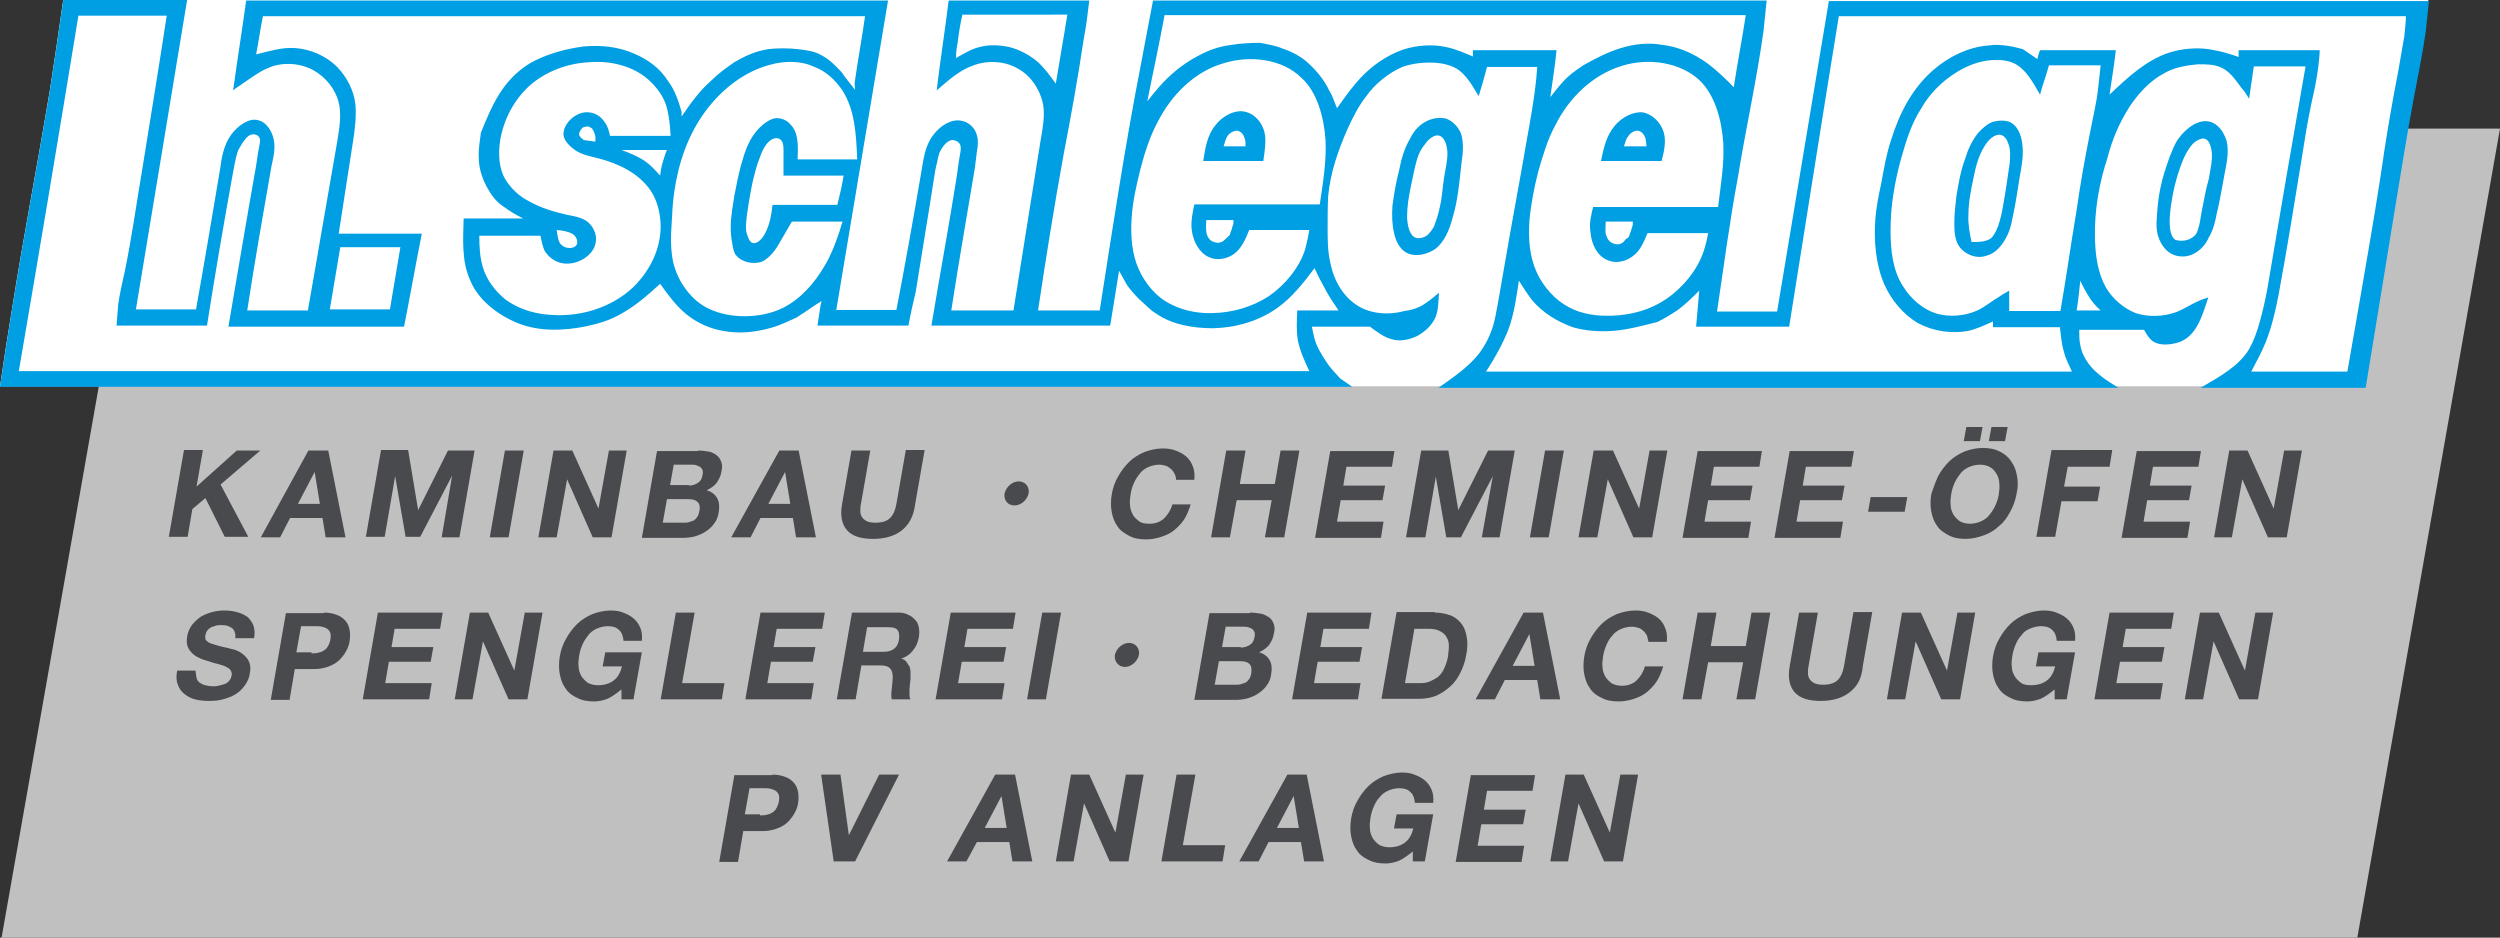
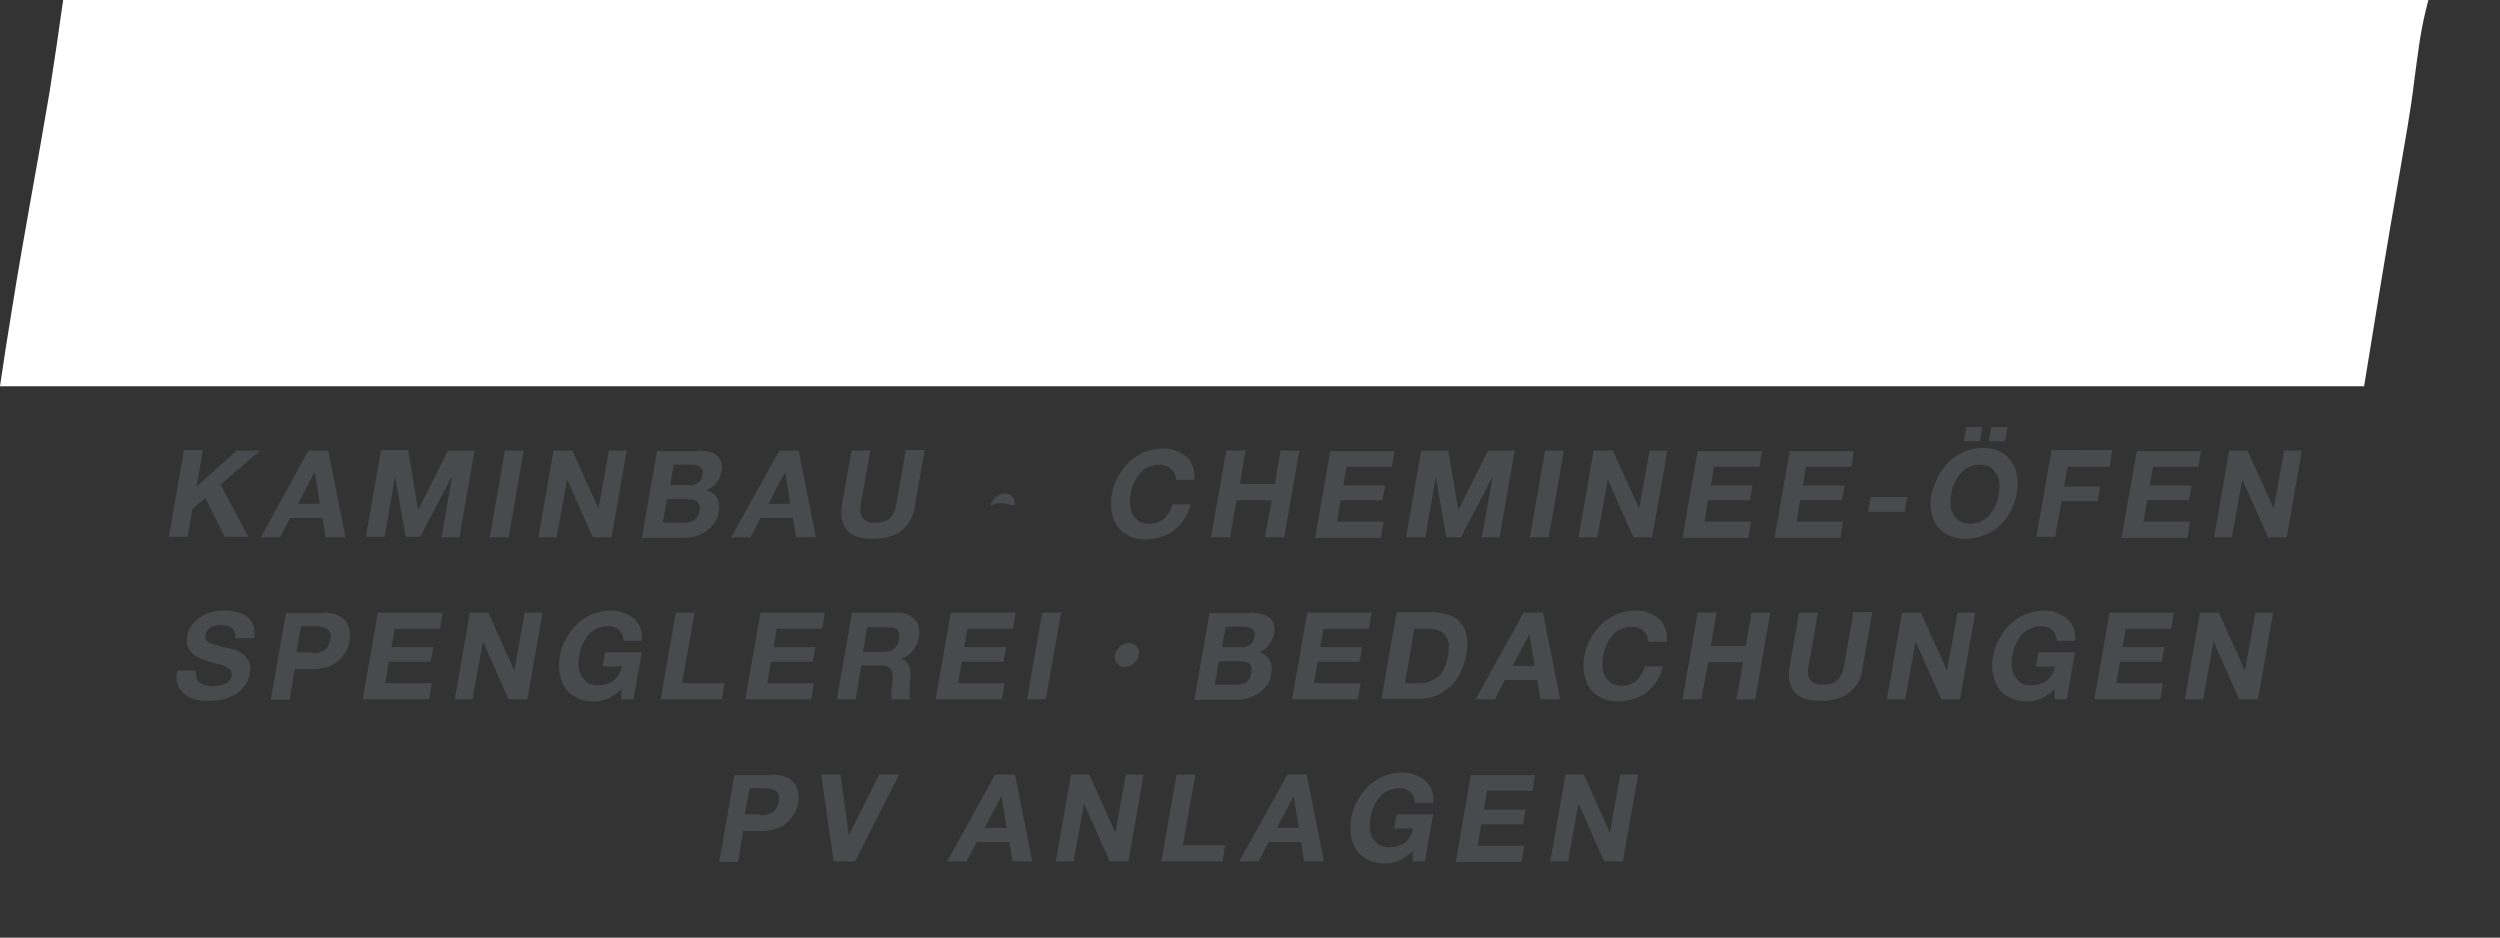
<svg xmlns="http://www.w3.org/2000/svg" version="1.1" id="Ebene_1" x="0px" y="0px" viewBox="0 0 478.3 179.4" style="enable-background:new 0 0 478.3 179.4;" xml:space="preserve">
  <rect x="0" y="0" width="478.3" height="179.4" fill="#333333" stroke="none" />
  <style type="text/css">
	.st0{fill:#C0C0C0;}
	.st1{fill:#FFFFFF;}
	.st2{fill:#009EE2;}
	.st3{fill:#494A4D;}
</style>
  <g>
-     <polygon class="st0" points="27.6,24.6 478.3,24.6 451,179.4 0.3,179.4  " />
    <g>
      <path class="st1" d="M464.6,0c-0.2,0.7-0.4,1.6-0.6,2.4c-1,4.1-1.5,8.6-2.1,13c-0.7,5.9-1.8,11.8-2.8,17.7    c-2.4,13.6-4.6,27.2-6.8,40.8H0c0.7-4.9,1.5-9.9,2.3-14.8c2.2-13.9,4.9-27.8,7.2-41.6c0.9-5.9,1.8-11.8,2.6-17.6H464.6z" />
-       <path class="st2" d="M35.8,0c-3.3,19.8-6.5,39.5-9.8,59.2h11.5c1.6-8.9,3.1-17.9,4.6-26.8c0.3-2.3,0.7-4.6,2.1-6.6    c1.3-1.8,3.5-3.3,5.2-2.8c1.4,0.3,2.5,1.8,2.9,3.4c0.5,1.8,0,3.7-0.4,5.6c-1.6,9.2-3.2,18.2-4.6,27.4h11.6    c1.9-10.7,3.7-21.5,5.6-32.2c0.4-2.5,0.9-5.2,0.3-7.6c-0.6-2.5-2.5-4.9-4.9-6.2c-2.6-1.4-6.1-1.6-8.8-0.3c-1.7,0.7-3.3,2-4.7,2.9    c-0.6,0.5-1.3,0.8-1.8,1.3c0.8-5.8,1.7-11.4,2.5-17.2h122.8c-3.3,19.8-6.6,39.5-9.9,59.2h11.5c1.7-8.8,3.3-17.8,4.8-26.6    c0.4-2.4,0.7-4.8,2.2-6.8c1.3-1.8,3.5-3.2,5.4-2.8c1.4,0.2,2.7,1.4,3,2.8c0.3,0.9,0.2,2,0,3.1c-0.1,1.1-0.3,2.1-0.4,3.2    c-1.5,9-3.1,18.1-4.5,27.2h11.9c1.7-10.9,3.5-21.8,5.2-32.6c0.4-2.2,0.8-4.5,0.5-6.6c-0.5-2.9-2.3-5.7-4.9-7.1    c-2.6-1.5-6-1.6-8.7-0.5c-2.5,0.9-4.6,2.8-6.8,4.7c0.7-5.8,1.6-11.5,2.3-17.2h26.9c-0.3,2.5-0.6,5.1-1.1,7.6    c-1.1,7.4-2.4,14.5-3.8,21.8c-1.8,9.9-3.4,19.9-4.9,29.9h11.8c2.5-16,4.9-31.9,8-47.7c0.7-3.9,1.5-7.8,2.2-11.6h117.4    c-0.2,1.9-0.4,3.8-0.6,5.8c-1.3,9.4-3.4,18.7-4.9,28c-1.6,8.5-2.7,17.1-4,25.7h11.5c3.3-19.8,6.6-39.7,9.9-59.4h114.8    c-0.2,1.9-0.4,3.8-0.6,5.8c-0.6,4.3-1.5,8.5-2.3,12.8c-1.2,6.4-2.2,12.7-3.3,19.3c-2,12.1-3.9,24.1-5.9,36.1h-31.6    c3.6-2.1,7.3-4.1,9.3-7.4c0.9-1.6,1.5-3.3,2-5.1c0.6-2.1,1.1-4.3,1.5-6.5c2.4-14.2,4.8-28.3,7.3-42.5h-9.9    c-0.3,2.1-0.6,4.2-0.9,6.2c-0.4-0.6-0.8-1.4-1.4-2c-1.2-1.6-2.3-3.3-4-4c-1.3-0.6-2.8-0.6-4.3-0.6c-2.4,0.2-4.7,0.6-6.7,1.8    c-2.6,1.4-4.7,3.7-6.4,6.2c-2,3.1-3.4,6.4-4.3,9.9c-1.6,4.9-2.5,10-2.4,15.3c0.1,3.4,0.5,6.6,2.1,9.5c1.3,2.2,3.4,4,5.7,4.9    c2.4,0.8,5.3,0.7,7.8-0.2c1.5-0.6,2.8-1.5,4.2-2.1c0.6-0.3,1.3-0.5,1.9-0.7c-1.2,3.6-2.2,7.2-5.4,8.5c-1.7,0.6-3.9,0.8-5.2-0.1    c-0.7-0.5-1.2-1.3-1.7-2.2h-12.4c0,1.1,0,2,0.2,2.9c0.2,1.3,0.8,2.5,1.6,3.6c1.4,1.9,3.6,3.3,5.7,4.6H275.2c2.8-2,5.7-3.9,7.8-6.6    c1.2-1.6,2.1-3.4,2.7-5.4c0.4-1.4,0.6-2.8,0.9-4.3c1.5-8.8,3.1-17.7,4.7-26.5c0.8-4.8,1.8-9.7,2.4-14.4c0.2-1.5,0.3-2.8,0.4-4.2    h-9.6c-0.5,1.9-1,3.7-1.6,5.6c-1.2-2-2.3-4-4.1-5.2c-1.2-0.7-2.7-1.1-4.2-1.2c-2.2-0.1-4.3,0.1-6.3,0.8c-2.7,1.2-5.2,3.2-6.9,5.6    c-1.5,1.9-2.6,4.1-3.6,6.3c-1.8,4.1-3.3,8.4-3.7,12.9c-0.1,2-0.1,4-0.1,5.9c0,2.3,0,4.5,0.5,6.7c0.7,3.6,2.6,6.8,5.6,8.5    c2.5,1.4,5.7,1.6,8.6,0.8c1.6-0.2,3-0.7,4.2-1.6c0.9-0.6,1.7-1.3,2.4-1.9c-0.1,1.7-0.1,3.4-0.7,4.8c-0.7,1.5-2,2.7-3.5,3.5    c-1.5,0.7-3.3,1.1-4.8,0.6c-1.6-0.4-2.8-1.4-4.2-2.4H251c0.1,0.7,0.3,1.6,0.5,2.3c0.4,1.5,1.2,2.8,2.1,4.2    c0.8,1.3,1.8,2.3,2.8,3.4c0.7,0.5,1.6,1.1,2.3,1.6H0c0.7-4.9,1.5-9.9,2.3-14.8c2.2-13.9,4.9-27.8,7.2-41.6    c0.9-5.9,1.8-11.8,2.6-17.6H35.8z M3.6,71h246.9c-0.9-1.9-1.8-3.9-2.2-5.9c-0.3-1.9-0.2-3.7-0.1-5.7h7.9c-0.8-1.2-1.6-2.3-2.3-3.6    c-0.8-1.5-1.6-2.9-2.3-4.5c-2.1,2.8-4.3,5.6-7.1,7.6c-3.5,2.5-7.9,3.8-12.3,3.9c-3.9,0-7.9-0.7-10.9-2.8c-1.2-0.7-2.1-1.8-3.2-2.7    c-0.8-0.8-1.7-1.8-2.4-2.8c-0.5-0.9-1-1.8-1.5-2.7c-0.6,3.5-1.1,7-1.7,10.5h-34.2c1.6-9.7,3.4-19.3,4.9-28.9    c0.2-1.3,0.3-2.5,0.6-4c0.1-0.6,0.2-1.2,0-1.7c-0.2-0.5-0.7-0.8-1.3-0.9c-1.2-0.1-2.2,1.4-2.7,2.5c-0.2,0.6-0.3,1.2-0.4,1.7    c-0.3,1.1-0.5,2.3-0.7,3.7c-1.1,7.1-2.3,14.1-3.4,21.1c-0.5,2.1-1,4.3-1.4,6.5h-17.4c0.2-1.4,0.4-2.6,0.6-4    c0.1-0.2,0.1-0.5,0.2-0.7c-1.2,0.7-2.3,1.5-3.5,2.3c-0.4,0.2-0.7,0.5-1.4,0.9c-1.2,0.5-2.9,1.4-4.7,1.9c-3.2,0.9-6.2,1.2-9.3,0.6    c-2.4-0.4-4.9-1.5-6.9-3.1c-2-1.6-3.6-3.8-5.1-5.9c-2.3,2.1-4.7,4.2-7.4,5.7c-2,1.2-4.3,1.9-6.6,2.4c-4.4,0.9-9.1,1.1-13.3-0.6    c-3.9-1.6-7.6-4.5-9.1-8.3c-1.6-3.6-1.3-7.7-1.2-11.7h11.4c-1.4-0.7-2.6-1.4-3.8-2.3c-1.4-0.9-2.4-2.3-3.2-3.8    c-0.9-1.7-1.5-3.6-1.5-5.5c-0.1-1.6,0.2-3.2,0.4-4.8c2-4.9,4-10,9.4-13.3c2.8-1.6,6.4-2.7,10.2-3.2c3.3-0.3,6.7,0,9.8,1.4    c2.6,1.1,4.9,2.8,6.4,5.2c1.3,1.7,2,3.8,2.6,5.9v0.9c1.7-2.5,3.4-4.9,5.7-6.9c1.3-1.3,2.8-2.4,4.4-3.5c1.9-1.1,3.9-2.1,6.5-2.5    c1.7-0.2,3.7-0.2,5.6,0c1.7,0.2,3.3,0.4,4.6,1.2c1.4,0.7,2.6,1.9,3.8,3.2c0.8,1.2,1.7,2.2,2.6,3.4c0-0.4-0.1-0.8-0.1-1.3    c0.6-4.3,1.4-8.5,2-12.8H50.3c-0.5,2.4-0.8,4.8-1.3,7.3c2.5-0.6,5-1.4,7.5-1.2c2.9,0.2,5.9,1.5,8,3.6c1.9,2,3.2,4.5,3.5,7.2    c0.2,2.3-0.1,4.8-0.5,7.3c-0.9,5.9-1.8,11.6-2.7,17.4h15.9c-1.2,6-2.2,11.8-3.4,17.8H43.7C45.5,52,47.2,41.8,49,31.7    c0.2-1.2,0.3-2.3,0.6-3.7c0.1-0.6,0.3-1.3,0-1.7c-0.2-0.4-0.6-0.6-1.2-0.6c-0.6,0-1.2,0.5-1.6,1.1c-0.5,0.6-0.8,1.2-1.2,1.9    c-0.6,1.5-0.8,3.4-1.2,5.3c-1.7,9.4-3.3,18.8-4.8,28.3H22.3c0.1-1.3,0.2-2.6,0.3-3.9c0.3-2.2,0.8-4.4,1.3-6.6    c1.3-6.3,2.2-12.8,3.3-19.3c1.6-9.9,3.2-19.7,4.7-29.5H15C11.3,25.6,7.5,48.3,3.6,71 M184.1,2.9c-0.4,1.8-0.7,3.6-0.9,5.4    c-0.2,0.9-0.3,1.9-0.3,2.8c1.5-0.8,2.8-1.7,4.5-2.1c1.8-0.5,3.8-0.4,5.7,0c2,0.5,4,1.6,5.5,2.9c1.3,1.2,2.3,2.6,3.4,4.1    c0.7-4.4,1.5-8.7,2.2-13.2H184.1z M255.8,20.7c1.5-2.1,2.9-4.1,4.6-5.9c2.2-2.3,4.9-4.2,8-5.3c2.8-0.9,5.9-1.1,8.7-0.4    c1.7,0.4,3.2,1.1,4.7,1.7V9.6h16c-0.3,3.1-0.8,6-1.2,9c1.2-1.5,2.2-2.9,3.6-4.1c0.8-0.7,1.8-1.4,2.7-2c2.3-1.3,4.6-2.5,7.2-3.3    c2.6-0.8,5.4-1.1,8-0.6c3.6,0.4,7.1,2.2,9.8,4.5c1.4,1.2,2.6,2.3,3.8,3.6c0.7-4.6,1.6-9.2,2.3-13.8H228.5h-5.7    c-1,5.5-2.2,10.9-3.3,16.5c0.7-0.9,1.5-1.9,2.2-2.7c2-2.3,4.6-4.5,7.5-6c2-1.1,4-1.8,6.3-2.1c1.8-0.3,3.7-0.4,5.6-0.4    c1.5,0.3,2.9,0.5,4.3,1.1c1.8,0.6,3.5,1.5,4.8,2.7c1.7,1.5,3.2,3.4,4.1,5.3C255,18.4,255.3,19.6,255.8,20.7 M342.3,62.5h-17.8    l0.6-6.9c-1.4,1.4-2.8,2.8-4.4,3.9c-1.2,0.8-2.4,1.5-3.6,2.1c-2.8,0.7-5.7,1.5-8.5,1.7c-2.6,0.2-5.3,0-7.7-0.7    c-3-1.1-5.7-2.7-7.8-5.2c-0.9-1.2-1.7-2.4-2.5-3.7c-0.5,3.2-0.9,6.3-2,9.3c-1.1,2.8-2.6,5.5-4.3,8.1h112.1    c-0.5-1.2-1.2-2.4-1.5-3.7c-0.5-1.6-0.6-3.2-0.8-4.8h-12.8v-1.1c-1.6,0.7-3,1.4-4.7,1.8c-3.2,0.6-6.7,0.1-9.7-1.5    c-2.8-1.7-5-4.3-6.4-7.4c-1.7-4-2-8.4-1.7-12.6c0.2-2.3,0.6-4.4,1.1-6.6c0.5-2.8,1-5.7,1.9-8.4c1.6-5.2,4.1-10,8.2-13.5    c2.9-2.5,6.6-4.3,10.4-4.6c1.3-0.2,2.6-0.1,3.9,0.1c0.9,0.1,1.8,0.4,2.7,0.6l2.8,1.9c0.1-0.6,0.3-1.2,0.5-1.7h14.5    c-0.3,2.8-0.8,5.7-1.2,8.5c3.5-3.3,6.9-6.5,11.3-8c2.5-0.8,5.5-1.1,8.2-0.6c1.8,0.3,3.5,0.8,5.2,1.4V9.6h15.5    c0,1.2-0.2,2.3-0.3,3.5c-0.3,2.1-0.7,4.2-1.2,6.3c-0.8,3.7-1.4,7.5-2,11.3c-1.4,8.6-2.8,17.3-4.4,25.9c-0.6,3.1-1.3,6-2.4,8.8    c-0.8,2-1.8,3.8-2.8,5.7h18.4c1.8-10.3,3.6-20.5,5.3-30.8c0.6-3.8,1.2-7.4,1.7-11c0.8-5.2,1.7-10.4,2.7-15.5    c0.4-2.3,0.8-4.6,1.2-6.9c0.1-1.3,0.3-2.5,0.3-3.8H351.8C348.6,22.7,345.5,42.6,342.3,62.5 M252.5,39.1c0.6-4.1,1.3-8.1,1.1-12.3    c-0.3-4.4-1.6-9.2-4.6-11.9c-3.6-3.6-9.8-4.4-14.9-2.8c-5.6,1.6-10,6.1-12.6,11.2c-1.5,2.8-2.5,5.9-3.3,9    c-0.8,3.2-1.5,6.2-1.7,9.5c-0.2,3.3,0,6.7,1.4,9.8c1.3,2.8,3.4,5.3,6.1,6.6c2.5,1.3,5.4,1.8,8.1,1.7c3.8-0.1,7.5-1.2,10.6-3.2    c3.2-2.2,5.9-5.5,7-9c0.3-1.2,0.6-2.4,0.8-3.7H239c-0.7,1.8-1.5,3.5-2.8,4.5c-1.4,1.1-3.5,1.4-4.9,0.7c-1.8-0.8-3-2.9-3.3-5.2    c-0.2-1.7,0.2-3.4,0.5-4.9H252.5z M328.7,39.6c0.5-4.1,1.2-8.1,1-12.2c-0.3-4.5-1.6-9.2-4.5-12c-3.7-3.5-9.8-4.4-14.9-2.8    c-5.6,1.7-10.1,6.1-12.7,11.3c-1.5,2.7-2.4,5.8-3.3,8.9c-0.8,3.2-1.4,6.2-1.7,9.5c-0.2,3.4,0,6.7,1.4,9.8c1.3,2.8,3.5,5.3,6.2,6.7    c2.4,1.3,5.3,1.7,8.1,1.6c3.8-0.1,7.4-1.1,10.5-3.2c3.2-2.2,5.9-5.5,7.1-9c0.4-1.2,0.7-2.4,0.9-3.6h-11.6    c-0.7,1.7-1.4,3.4-2.8,4.4c-1.4,1.1-3.4,1.5-5,0.7c-1.8-0.8-2.9-2.9-3.1-5.2c-0.3-1.7,0.1-3.3,0.5-4.9H328.7z M401.9,12.5H392    c-0.5,1.9-1.2,3.7-1.7,5.6c-1.4-2.4-2.7-4.9-5-6c-1.3-0.6-2.8-0.7-4.3-0.6c-2.5,0.2-4.7,1.1-6.8,2.4c-2.7,1.7-5.1,4.1-6.6,6.8    c-1.9,2.9-2.9,6.2-3.9,9.7c-1.2,4.4-2,8.9-2,13.6c0,3.9,0.4,7.7,2.4,10.8c1.5,2.4,3.8,4.4,6.4,5.2c2.5,0.7,5.3,0.5,7.8-0.6    c1.5-0.7,2.9-1.9,4.3-2.7c0.5-0.4,1.2-0.7,1.8-1.1v3.9h9.8c1.1-6.3,2-12.8,3.1-19.3c0.7-5,1.6-10,2.6-15c0.5-2.7,1.2-5.4,1.5-8.2    C401.6,15.5,401.7,14,401.9,12.5 M116.7,26h11.6c-0.1-2-0.3-4.1-0.9-6c-0.7-2-2.2-3.9-4-5.3c-2.9-2.2-6.8-3.1-10.6-2.8    c-4.3,0.2-8.5,1.8-11.6,4.6c-2.8,2.6-4.8,6.2-5.5,10.3c-0.4,2.6-0.3,5.5,1.1,7.7c1.1,1.7,2.6,3.1,4.4,4c2.3,1.3,4.7,2,7.3,2.6    c1.6,0.3,3.3,0.6,4.3,1.7c0.8,0.8,1.4,2.2,1.2,3.4c-0.3,2.8-3.9,4.8-6.7,4.1c-1.3-0.3-2.4-1.2-3.1-2.3c-0.4-0.9-0.6-1.9-0.8-2.9    H91.7c0,2.1,0.1,4.1,0.7,6.1c0.7,2.3,2.3,4.5,4.3,6.1c2.3,1.7,5.3,2.7,8.2,2.9c5.9,0.6,12.1-1.3,16.3-5.3c3.1-3.1,5.1-7,5.2-11.4    c0-2.5-0.6-5.1-1.9-7c-2.2-3.3-6.1-5.2-10-6.2c-1.6-0.4-3.2-0.7-4.5-1.6c-1-0.7-2.1-1.8-2.2-2.9c-0.1-2.2,2.5-4.6,4.9-4.3    c1.2,0.1,2.3,0.8,3,1.9C116.3,24.2,116.5,25,116.7,26 M152.6,30.5H164c-0.2-4.7-0.4-9.5-2.9-13.3c-1.3-1.9-3.1-3.6-5.3-4.4    c-2.5-1.2-5.7-1.2-8.5-0.4c-4.9,1.3-9.1,4.6-12.2,8.7c-3.4,4.5-5.3,10-6.1,15.6c-0.3,2-0.4,4-0.5,6.1c-0.2,2.5-0.2,5.1,0.3,7.4    c0.9,3.8,3.6,7.5,7.1,9c2,0.9,4.3,1.3,6.5,1.3c2.6,0,5.2-0.5,7.4-1.6c3.4-1.7,6.1-4.8,8-8.1c1.2-2,1.9-3.9,2.6-5.9    c0.3-0.8,0.5-1.7,0.8-2.5h-9.7c-0.8,1.4-1.7,2.9-2.5,4.3c-0.8,1.4-1.8,2.6-3.1,3.3c-1.7,0.7-4,0.2-5.1-1.2    c-0.1-0.1-0.2-0.2-0.2-0.3c-0.3-0.6-0.4-1.3-0.5-1.9c-0.2-1.1-0.3-2-0.3-3.1c0-2.1,0.4-4.1,0.7-6.1l0.1-0.5    c0.2-0.9,0.7-3.9,1.5-6.4c0.8-2.8,1.9-5,3.8-6.6c0.7-0.6,1.8-1.3,2.7-1.3c0.9,0,2,0.4,2.6,1.2C152.8,25.3,152.7,27.9,152.6,30.5     M241.7,30.8h-11.5c0.4-2.4,0.7-4.8,2.3-6.8c1.3-1.7,3.4-2.9,5.3-2.7c1.7,0.2,3.2,1.5,3.9,3.3C242.4,26.3,242,28.6,241.7,30.8     M317.9,30.8h-11.6c0.5-2.4,1-4.8,2.6-6.7c1.3-1.6,3.5-2.8,5.4-2.6c1.8,0.3,3.5,2,4,3.8C318.8,27,318.4,28.9,317.9,30.8 M269,48.3    c-1.2-0.7-2-2.2-2.3-3.8c-0.4-1.7-0.4-3.4-0.3-5.1c0.3-2.3,0.7-4.6,1.3-6.9c0.4-2.1,1-4.2,2.1-6c0.7-1.5,1.8-2.7,3.3-3.4    c1.1-0.5,2.4-0.7,3.6-0.4c1.3,0.5,2.3,1.6,2.8,2.8c0.6,1.8,0.4,3.8,0.1,5.8c-0.4,3.7-0.7,7.1-1.7,10.4c-0.6,2.3-1.6,4.7-3.4,6    C272.8,48.8,270.6,49.2,269,48.3 M374.8,47.1c-0.8-1.2-0.9-2.8-0.9-4.4c0-1.7,0.2-3.5,0.4-5.2c0.4-2.4,0.8-4.8,1.7-7.2    c0.5-1.7,1.3-3.4,2.4-4.8c0.8-0.9,1.8-1.8,2.9-2.2c1.1-0.3,2.2-0.3,3.1,0c1.5,0.6,2.3,2.4,2.5,4.2c0.3,2.1-0.1,4.3-0.5,6.4    c-0.4,2.4-0.7,4.7-1.2,7c-0.3,1.5-0.5,2.8-1.2,4.2c-0.8,1.7-2.2,3.4-3.9,3.8C378.3,49.6,376,48.8,374.8,47.1 M422.8,23.3    c1.6,0.4,2.7,2,3.2,3.7c0.5,2,0,4.2-0.4,6.3c-0.5,2.6-0.9,5.2-1.5,7.6c-0.3,1.6-0.7,3.2-1.5,4.5c-0.6,1.4-1.6,2.5-3,3.2    c-1,0.5-2.2,0.6-3.3,0.3c-1.9-0.5-3.2-2.4-3.6-4.5c-0.2-1.2-0.1-2.3,0-3.6c0.1-1.6,0.3-3.2,0.6-4.7c0.4-2.1,1.1-4.1,1.8-6.1    c0.5-1.2,0.9-2.4,1.7-3.5C418.3,24.4,420.8,22.7,422.8,23.3 M113.9,27.1c0-0.5,0.1-0.9-0.1-1.4c-0.1-0.4-0.3-0.7-0.5-1.1    c-0.3-0.2-0.5-0.3-0.7-0.4c-0.3,0-0.6,0-1.1,0.2c-0.4,0.4-0.7,0.8-0.7,1.3c0,0.4,0.4,0.7,0.9,1.1L113.9,27.1z M238.3,28    c0-0.5,0-1.2-0.2-1.6c-0.2-0.7-0.7-1.3-1.4-1.4c-0.6,0-1.5,0.4-1.9,1.1c-0.3,0.4-0.5,1.3-0.7,1.9H238.3z M315,28    c0-0.5-0.1-1.2-0.2-1.6c-0.3-0.7-0.7-1.3-1.5-1.4c-0.6,0-1.4,0.4-1.8,1.1c-0.4,0.4-0.6,1.3-0.8,1.9H315z M274.5,42.9    c0.6-1.5,0.9-2.9,1.2-4.4c0.3-1.9,0.4-3.8,0.8-5.8c0.3-1.6,0.6-3.2,0.3-4.5c-0.2-1.2-0.8-2.3-1.8-2.3c-0.7,0-1.7,0.7-2.3,1.6    c-0.7,0.8-1.3,1.9-1.6,3c-0.5,1.7-0.8,3.5-1.2,5.3c-0.4,1.9-0.7,3.8-0.7,5.8c0.1,1.7,0.5,3.5,1.7,3.9c0.6,0.2,1.6,0,2.3-0.6    C273.7,44.3,274.3,43.7,274.5,42.9 M377.2,46.3c1.4,0,2.7,0,3.7-0.7c0.6-0.5,1.1-1.6,1.4-2.4c0.4-1.2,0.7-2.4,0.9-3.7    c0.5-2.7,0.9-5.5,1.3-8.3c0.1-1.3,0.2-2.6-0.3-3.8c-0.2-0.7-0.7-1.4-1.4-1.6c-1.2-0.2-2.4,0.9-3.2,2.3c-1.1,1.8-1.6,3.8-2,5.8    c-0.5,2.3-1,4.8-1,7.2C376.5,42.8,376.8,44.5,377.2,46.3 M161.4,33.6h-11.5v-3.7c0-1.2,0.1-2.4-0.4-3c-0.5-0.7-1.6-0.6-2.4,0.2    c-0.6,0.5-1.2,1.6-1.5,2.4c-0.5,1.3-0.9,2.4-1.2,3.7c-0.7,2.5-1.1,5.3-1.5,7.9c-0.1,1.1-0.3,2.2-0.1,3.3c0.2,0.7,0.5,1.7,1,2    c0.8,0.5,2-0.5,2.7-2c0.8-1.6,1.1-3.4,1.3-5.2h12.4C160.7,37.2,161.1,35.5,161.4,33.6 M420.2,44.7c0.3-0.5,0.4-1.2,0.6-1.8    c0.2-0.9,0.3-1.9,0.5-2.8c0.4-1.9,0.7-3.9,1.3-5.9c0.3-1.9,0.8-3.8,0.5-5.5c-0.2-1.1-0.6-2.1-1.5-2.2c-0.7,0-1.7,0.5-2.4,1.4    c-0.7,0.9-1.3,2-1.7,3.1c-1.2,3.1-1.9,6-2.3,9.6c-0.2,2.1-0.2,4.5,1,5.3C417.5,46.3,419.3,46,420.2,44.7 M118.9,28.7    c1.7,0.6,3.3,1.3,4.6,2.2c1,0.7,1.9,1.7,2.8,2.7c0.1-1.1,0.3-2,0.6-2.9c0.2-0.6,0.4-1.4,0.7-2H118.9z M230.8,42.1    c-0.1,0.7-0.1,1.6,0,2.3c0.1,0.8,0.6,1.7,1.5,1.9c0.4,0.2,0.9,0.2,1.4,0c0.3-0.1,0.6-0.4,0.9-0.7c0.3-0.3,0.6-0.5,0.7-0.7    c0.1-0.2,0.1-0.3,0.1-0.4c0.1-0.3,0.3-0.6,0.4-1.2c0.2-0.4,0.2-0.7,0.2-1.2H230.8z M307.2,42.4c0,0.7-0.1,1.6,0,2.3    c0.2,0.8,0.6,1.6,1.5,1.9c0.5,0.2,1.1,0.2,1.4,0c0.4-0.1,0.6-0.4,0.9-0.8c0.3-0.2,0.7-0.4,0.7-0.7c0.1-0.1,0.1-0.2,0.1-0.3    c0.1-0.3,0.3-0.7,0.4-1.2c0.2-0.4,0.2-0.8,0.2-1.2H307.2z M106.5,44c0.2,1.3,0.3,2.5,1.1,3c0.7,0.6,2.1,0.6,2.6,0    c0.5-0.5,0.2-1.7-0.6-2.2C108.8,44.3,107.7,44.1,106.5,44 M63.1,59.2h11.5c0.7-4,1.3-7.9,2-11.9H65.1    C64.4,51.3,63.8,55.2,63.1,59.2 M397.3,59.4h4.6c-0.7-0.6-1.4-1.4-1.9-2.1c-0.8-1.2-1.4-2.3-2-3.6    C397.8,55.7,397.6,57.6,397.3,59.4" />
      <path class="st3" d="M303,148.2l5,11.1h0l2-11.1h3.4l-2.9,16.6h-3.6l-4.9-11.1h0l-2,11.1h-3.4l2.9-16.6H303z M293.7,148.2    l-0.5,3.1h-8.7l-0.6,3.6h8l-0.5,2.8h-8l-0.7,4.1h8.9l-0.5,3.1h-12.6l2.9-16.6H293.7z M267.6,164.7c-0.8,0.3-1.7,0.5-2.5,0.5    c-1.3,0-2.4-0.2-3.3-0.7c-0.9-0.4-1.7-1-2.2-1.8c-0.6-0.8-0.9-1.7-1.1-2.7c-0.2-1-0.2-2.2,0-3.4c0.2-1.2,0.6-2.4,1.2-3.4    c0.6-1.1,1.3-2,2.1-2.8c0.8-0.8,1.8-1.4,2.9-1.9c1.1-0.4,2.3-0.7,3.5-0.7c0.9,0,1.7,0.1,2.4,0.4c0.8,0.3,1.4,0.6,2,1.1    c0.6,0.5,1,1.1,1.3,1.8c0.3,0.7,0.4,1.6,0.3,2.5h-3.5c-0.1-0.9-0.3-1.6-0.9-2.1c-0.5-0.5-1.2-0.7-2.1-0.7c-0.8,0-1.5,0.2-2.2,0.5    c-0.6,0.3-1.2,0.7-1.6,1.3c-0.5,0.5-0.8,1.1-1.1,1.8c-0.3,0.7-0.5,1.4-0.6,2.1c-0.1,0.7-0.2,1.4-0.1,2c0,0.7,0.2,1.2,0.5,1.8    c0.3,0.5,0.7,0.9,1.2,1.3c0.5,0.3,1.2,0.5,2,0.5c1.2,0,2.2-0.3,3-0.9c0.8-0.6,1.3-1.5,1.6-2.7h-3.7l0.5-2.7h7l-1.6,9h-2.3l0-1.9    C269.3,163.7,268.5,164.3,267.6,164.7 M250,148.2l3.3,16.6h-3.8l-0.6-3.7h-6.2l-1.9,3.7h-3.7l9.2-16.6H250z M248.5,158.4l-1-6.1h0    l-3.2,6.1H248.5z M228.7,148.2l-2.4,13.5h8.1l-0.5,3.1h-11.7l2.9-16.6H228.7z M208.4,148.2l5,11.1h0l2-11.1h3.4l-2.9,16.6h-3.6    l-4.9-11.1h0l-2,11.1h-3.4l2.9-16.6H208.4z M194.2,148.2l3.3,16.6h-3.8l-0.6-3.7h-6.2l-2,3.7h-3.7l9.2-16.6H194.2z M192.6,158.4    l-1-6.1h0l-3.2,6.1H192.6z M159.5,164.8l-2.4-16.6h3.7l1.6,11.6h0l5.8-11.6h3.8l-8.4,16.6H159.5z M147.8,148.2    c1,0,1.9,0.2,2.6,0.5c0.7,0.3,1.2,0.7,1.6,1.2c0.4,0.5,0.6,1.1,0.7,1.7c0.1,0.6,0.1,1.3,0,2c-0.1,0.7-0.3,1.3-0.7,2    s-0.8,1.2-1.3,1.7c-0.5,0.5-1.2,0.9-2,1.2c-0.8,0.3-1.7,0.5-2.7,0.5h-3.8l-1,5.9h-3.6l2.9-16.6H147.8z M145.4,156    c0.4,0,0.8,0,1.2-0.1c0.4-0.1,0.8-0.2,1.1-0.4c0.3-0.2,0.6-0.4,0.8-0.8c0.2-0.3,0.4-0.8,0.5-1.3c0.1-0.5,0.1-1,0-1.3    c-0.1-0.3-0.3-0.6-0.6-0.8c-0.3-0.2-0.6-0.3-1-0.4c-0.4-0.1-0.8-0.1-1.2-0.1h-2.8l-0.9,5H145.4z" />
      <path class="st3" d="M424.5,117.2l5,11.1h0l2-11.1h3.4l-2.9,16.6h-3.6l-4.9-11.1h0l-2,11.1H418l2.9-16.6H424.5z M415.9,117.2    l-0.5,3.1h-8.7l-0.6,3.5h8l-0.5,2.8h-8l-0.7,4.1h8.9l-0.5,3.1h-12.6l2.9-16.6H415.9z M390.4,133.7c-0.8,0.3-1.7,0.5-2.5,0.5    c-1.3,0-2.4-0.2-3.3-0.7c-0.9-0.4-1.7-1-2.2-1.8c-0.6-0.8-0.9-1.7-1.1-2.7c-0.2-1-0.2-2.2,0-3.4c0.2-1.2,0.6-2.4,1.2-3.4    c0.6-1.1,1.3-2,2.1-2.8s1.8-1.4,2.9-1.9c1.1-0.4,2.3-0.7,3.5-0.7c0.9,0,1.7,0.1,2.4,0.4c0.8,0.3,1.4,0.6,2,1.1    c0.6,0.5,1,1.1,1.3,1.8c0.3,0.7,0.4,1.6,0.3,2.5h-3.5c-0.1-0.9-0.3-1.6-0.9-2.1c-0.5-0.5-1.2-0.7-2.1-0.7c-0.8,0-1.5,0.2-2.2,0.5    s-1.2,0.7-1.6,1.3c-0.5,0.5-0.8,1.1-1.1,1.8c-0.3,0.7-0.5,1.4-0.6,2.1c-0.1,0.7-0.2,1.4-0.1,2c0,0.7,0.2,1.2,0.5,1.8    c0.3,0.5,0.7,0.9,1.2,1.3s1.2,0.5,2,0.5c1.2,0,2.2-0.3,3-0.9c0.8-0.6,1.3-1.5,1.6-2.7h-3.7l0.5-2.7h7l-1.6,9h-2.3l0-1.9    C392.1,132.7,391.3,133.3,390.4,133.7 M367.5,117.2l5,11.1h0l2-11.1h3.4l-2.9,16.6h-3.6l-4.9-11.1h0l-2,11.1H361l2.9-16.6H367.5z     M353.8,132.5c-1.4,1.1-3.3,1.6-5.5,1.6c-2.2,0-3.9-0.5-4.9-1.6c-1-1.1-1.4-2.8-1-5l1.8-10.3h3.6l-1.8,10.3    c-0.1,0.4-0.1,0.9-0.1,1.3c0,0.4,0.1,0.8,0.3,1.1c0.2,0.3,0.5,0.6,0.9,0.8c0.4,0.2,1,0.3,1.7,0.3c1.3,0,2.2-0.3,2.8-0.9    c0.6-0.6,1-1.5,1.2-2.7l1.8-10.3h3.6l-1.8,10.3C356.2,129.8,355.3,131.4,353.8,132.5 M328.4,117.2l-1.1,6.4h6.7l1.1-6.4h3.6    l-2.9,16.6h-3.6l1.3-7.1h-6.7l-1.3,7.1h-3.6l2.9-16.6H328.4z M315.1,121.6c-0.2-0.3-0.4-0.7-0.7-0.9c-0.3-0.3-0.6-0.5-1-0.6    c-0.4-0.1-0.8-0.2-1.2-0.2c-0.8,0-1.5,0.2-2.2,0.5c-0.6,0.3-1.2,0.7-1.6,1.3c-0.5,0.5-0.8,1.1-1.1,1.8c-0.3,0.7-0.5,1.4-0.6,2.1    c-0.1,0.7-0.2,1.4-0.1,2c0,0.7,0.2,1.2,0.5,1.8c0.3,0.5,0.7,0.9,1.2,1.3c0.5,0.3,1.2,0.5,2,0.5c1.1,0,2-0.3,2.8-1    c0.7-0.7,1.3-1.6,1.6-2.7h3.5c-0.3,1-0.7,2-1.2,2.8c-0.5,0.8-1.2,1.5-1.9,2.1s-1.6,1-2.5,1.3c-0.9,0.3-1.9,0.5-2.9,0.5    c-1.3,0-2.4-0.2-3.3-0.7c-0.9-0.4-1.7-1-2.2-1.8c-0.6-0.8-0.9-1.7-1.1-2.7c-0.2-1-0.2-2.2,0-3.4c0.2-1.2,0.6-2.4,1.2-3.4    c0.6-1.1,1.3-2,2.1-2.8s1.8-1.4,2.9-1.9c1.1-0.4,2.3-0.7,3.5-0.7c0.9,0,1.8,0.1,2.5,0.4c0.8,0.3,1.4,0.6,2,1.1    c0.6,0.5,1,1.1,1.3,1.9c0.3,0.7,0.4,1.6,0.3,2.6h-3.5C315.3,122.4,315.2,122,315.1,121.6 M295.2,117.2l3.3,16.6h-3.8l-0.6-3.7    h-6.2l-1.9,3.7h-3.7l9.2-16.6H295.2z M293.6,127.4l-1-6.1h0l-3.2,6.1H293.6z M274.5,117.2c1.1,0,2,0.2,2.9,0.5    c0.9,0.3,1.6,0.9,2.1,1.5c0.6,0.7,0.9,1.5,1.1,2.6c0.2,1,0.2,2.2-0.1,3.6c-0.2,1.2-0.6,2.3-1.1,3.3c-0.5,1-1.1,1.9-1.9,2.6    c-0.8,0.7-1.6,1.3-2.7,1.8c-1,0.4-2.2,0.6-3.4,0.6h-7.1l2.9-16.6H274.5z M271.9,130.7c0.5,0,1.1-0.1,1.6-0.3    c0.5-0.2,1-0.5,1.5-0.8c0.5-0.4,0.9-0.9,1.2-1.5c0.3-0.6,0.6-1.4,0.8-2.3c0.1-0.8,0.2-1.6,0.2-2.3c0-0.7-0.2-1.2-0.5-1.7    c-0.3-0.5-0.7-0.8-1.3-1.1c-0.6-0.3-1.3-0.4-2.2-0.4h-2.6l-1.8,10.4H271.9z M262.4,117.2l-0.5,3.1h-8.7l-0.6,3.5h8l-0.5,2.8h-8    l-0.7,4.1h8.9l-0.5,3.1h-12.6l2.9-16.6H262.4z M236.4,131c0.4,0,0.7,0,1-0.1c0.3-0.1,0.6-0.2,0.9-0.3c0.3-0.2,0.5-0.4,0.7-0.7    c0.2-0.3,0.3-0.6,0.4-1.1c0.1-0.9,0-1.5-0.4-1.8c-0.4-0.4-1-0.5-1.8-0.5h-4l-0.8,4.5H236.4z M239.1,117.2c0.8,0,1.5,0.1,2.1,0.2    c0.6,0.1,1.1,0.4,1.6,0.7c0.4,0.3,0.7,0.7,0.9,1.3c0.2,0.5,0.2,1.2,0,1.9c-0.1,0.8-0.5,1.5-0.9,2.1c-0.5,0.6-1.1,1-1.9,1.4    c1,0.3,1.6,0.8,2,1.5c0.4,0.7,0.5,1.6,0.3,2.7c-0.1,0.8-0.4,1.6-0.9,2.2c-0.4,0.6-1,1.1-1.6,1.5c-0.6,0.4-1.3,0.7-2,0.9    c-0.7,0.2-1.5,0.3-2.2,0.3h-8l2.9-16.6H239.1z M237.4,123.9c0.6,0,1.2-0.2,1.7-0.5c0.5-0.3,0.8-0.8,0.9-1.5c0.1-0.4,0.1-0.7,0-1    c-0.1-0.2-0.2-0.4-0.5-0.6s-0.5-0.2-0.7-0.3c-0.3-0.1-0.6-0.1-0.9-0.1h-3.4l-0.7,3.9H237.4z M200.1,133.8h-3.6l2.9-16.6h3.6    L200.1,133.8z M194.3,117.2l-0.5,3.1h-8.7l-0.6,3.5h8l-0.5,2.8h-8l-0.7,4.1h8.9l-0.5,3.1H179l2.9-16.6H194.3z M171.8,117.2    c0.7,0,1.4,0.1,1.9,0.4c0.6,0.2,1,0.6,1.4,1c0.4,0.4,0.6,0.9,0.7,1.5c0.1,0.5,0.1,1.1,0,1.8c-0.2,1-0.5,1.8-1.1,2.5    c-0.5,0.7-1.3,1.3-2.3,1.6l0,0c0.4,0.1,0.8,0.3,1,0.6c0.2,0.3,0.4,0.6,0.6,0.9c0.1,0.3,0.2,0.7,0.2,1.1c0,0.4,0,0.8,0,1.3    c0,0.3-0.1,0.6-0.1,0.9c0,0.4-0.1,0.7-0.1,1.1c0,0.4,0,0.7,0,1.1c0,0.3,0.1,0.6,0.2,0.8h-3.6c-0.1-0.5-0.1-1.2,0-1.9    c0.1-0.7,0.1-1.4,0.2-2.1c0-0.9-0.1-1.5-0.5-1.9c-0.3-0.4-1-0.6-1.9-0.6h-3.6l-1.1,6.5h-3.6l2.9-16.6H171.8z M169.1,124.7    c0.8,0,1.5-0.2,2-0.6c0.5-0.4,0.8-1,0.9-1.8c0.1-0.8,0-1.4-0.3-1.8c-0.4-0.4-0.9-0.5-1.8-0.5h-4l-0.8,4.7H169.1z M157.8,117.2    l-0.5,3.1h-8.7l-0.6,3.5h8l-0.5,2.8h-8l-0.7,4.1h8.9l-0.5,3.1h-12.6l2.9-16.6H157.8z M132.9,117.2l-2.4,13.5h8.1l-0.5,3.1h-11.7    l2.9-16.6H132.9z M116.2,133.7c-0.8,0.3-1.7,0.5-2.5,0.5c-1.3,0-2.4-0.2-3.3-0.7c-0.9-0.4-1.7-1-2.2-1.8c-0.6-0.8-0.9-1.7-1.1-2.7    c-0.2-1-0.2-2.2,0-3.4c0.2-1.2,0.6-2.4,1.2-3.4c0.6-1.1,1.3-2,2.1-2.8s1.8-1.4,2.9-1.9c1.1-0.4,2.3-0.7,3.5-0.7    c0.9,0,1.7,0.1,2.4,0.4c0.8,0.3,1.4,0.6,2,1.1c0.6,0.5,1,1.1,1.3,1.8c0.3,0.7,0.4,1.6,0.3,2.5h-3.5c-0.1-0.9-0.3-1.6-0.9-2.1    c-0.5-0.5-1.2-0.7-2.1-0.7c-0.8,0-1.5,0.2-2.2,0.5c-0.6,0.3-1.2,0.7-1.6,1.3c-0.4,0.5-0.8,1.1-1.1,1.8c-0.3,0.7-0.5,1.4-0.6,2.1    c-0.1,0.7-0.2,1.4-0.1,2c0,0.7,0.2,1.2,0.5,1.8c0.3,0.5,0.7,0.9,1.2,1.3c0.5,0.3,1.2,0.5,2,0.5c1.2,0,2.2-0.3,3-0.9    c0.8-0.6,1.3-1.5,1.6-2.7h-3.7l0.5-2.7h7l-1.6,9h-2.3l0-1.9C117.9,132.7,117.1,133.3,116.2,133.7 M93.4,117.2l5,11.1h0l2-11.1h3.4    l-2.9,16.6h-3.6l-4.9-11.1h0l-2,11.1h-3.4l2.9-16.6H93.4z M84.7,117.2l-0.5,3.1h-8.7l-0.6,3.5h8l-0.5,2.8h-8l-0.7,4.1h8.9    l-0.5,3.1H69.4l2.9-16.6H84.7z M62,117.2c1,0,1.9,0.2,2.6,0.5c0.7,0.3,1.2,0.7,1.6,1.2c0.4,0.5,0.6,1.1,0.7,1.7    c0.1,0.6,0.1,1.3,0,2c-0.1,0.7-0.3,1.3-0.7,2c-0.3,0.6-0.8,1.2-1.3,1.7s-1.2,0.9-2,1.2c-0.8,0.3-1.7,0.5-2.7,0.5h-3.8l-1,5.9h-3.6    l2.9-16.6H62z M59.6,125c0.4,0,0.8,0,1.2-0.1c0.4-0.1,0.8-0.2,1.1-0.4c0.3-0.2,0.6-0.4,0.8-0.8c0.2-0.3,0.4-0.8,0.5-1.3    c0.1-0.5,0.1-1,0-1.3c-0.1-0.3-0.3-0.6-0.6-0.8c-0.3-0.2-0.6-0.3-1-0.4c-0.4-0.1-0.8-0.1-1.2-0.1h-2.8l-0.9,5H59.6z M37.6,129.7    c0.1,0.4,0.3,0.7,0.6,0.9c0.3,0.2,0.6,0.4,1.1,0.5c0.4,0.1,0.9,0.2,1.4,0.2c0.3,0,0.7,0,1.1-0.1c0.4-0.1,0.7-0.2,1.1-0.3    s0.7-0.4,0.9-0.6c0.3-0.3,0.4-0.6,0.5-1c0.1-0.4,0-0.8-0.2-1.1c-0.2-0.3-0.6-0.5-1-0.7c-0.4-0.2-0.9-0.3-1.5-0.5    c-0.6-0.1-1.1-0.3-1.7-0.5c-0.6-0.2-1.2-0.3-1.7-0.6c-0.5-0.2-1-0.5-1.4-0.9c-0.4-0.4-0.7-0.8-0.9-1.3c-0.2-0.5-0.2-1.2-0.1-1.9    c0.1-0.8,0.5-1.6,0.9-2.2c0.5-0.6,1-1.1,1.7-1.6c0.7-0.4,1.4-0.7,2.2-0.9c0.8-0.2,1.5-0.3,2.3-0.3c0.9,0,1.7,0.1,2.4,0.3    c0.8,0.2,1.4,0.5,2,0.9c0.5,0.4,0.9,1,1.2,1.7c0.2,0.7,0.3,1.5,0.1,2.4H45c0.1-0.5,0-0.9-0.1-1.2c-0.1-0.3-0.3-0.6-0.6-0.8    c-0.3-0.2-0.6-0.3-0.9-0.4c-0.4-0.1-0.8-0.1-1.2-0.1c-0.3,0-0.6,0-0.9,0.1c-0.3,0.1-0.6,0.2-0.9,0.3c-0.3,0.2-0.5,0.3-0.7,0.6    c-0.2,0.2-0.3,0.5-0.4,0.9c-0.1,0.3,0,0.6,0,0.8c0.1,0.2,0.3,0.4,0.6,0.6c0.3,0.2,0.8,0.3,1.4,0.5c0.6,0.2,1.4,0.4,2.4,0.6    c0.3,0.1,0.7,0.2,1.2,0.3c0.5,0.2,1,0.4,1.5,0.8c0.5,0.4,0.9,0.8,1.2,1.4c0.3,0.6,0.4,1.4,0.2,2.3c-0.1,0.8-0.4,1.5-0.8,2.1    s-0.9,1.2-1.6,1.7c-0.7,0.5-1.4,0.8-2.4,1.1c-0.9,0.3-1.9,0.4-3.1,0.4c-0.9,0-1.8-0.1-2.6-0.3c-0.8-0.2-1.5-0.6-2.1-1.1    c-0.6-0.5-1-1.1-1.2-1.8c-0.3-0.7-0.3-1.6-0.1-2.6h3.5C37.5,128.8,37.5,129.3,37.6,129.7" />
      <path class="st3" d="M430,86.2l5,11.1h0l2-11.1h3.4l-2.9,16.6h-3.6l-4.9-11.1h0l-2,11.1h-3.4l2.9-16.6H430z M421.1,86.2l-0.5,3.1    h-8.7l-0.6,3.6h8l-0.5,2.8h-8l-0.7,4.1h8.9l-0.5,3.1h-12.6l2.9-16.6H421.1z M404.1,86.2l-0.5,3.1h-8l-0.7,3.8h6.9l-0.5,2.8h-6.9    l-1.2,6.8h-3.6l2.9-16.6H404.1z M370.8,91.1c0.6-1.1,1.3-2,2.1-2.8c0.8-0.8,1.8-1.4,2.9-1.9c1.1-0.4,2.3-0.7,3.5-0.7    c1.3,0,2.4,0.2,3.3,0.7c0.9,0.4,1.7,1.1,2.2,1.9c0.6,0.8,0.9,1.7,1.1,2.8s0.2,2.2-0.1,3.4c-0.2,1.2-0.6,2.3-1.2,3.4    s-1.2,2-2.1,2.7c-0.8,0.8-1.8,1.4-2.9,1.8c-1.1,0.4-2.3,0.7-3.5,0.7c-1.3,0-2.4-0.2-3.3-0.7s-1.7-1-2.2-1.8    c-0.6-0.8-0.9-1.7-1.1-2.7c-0.2-1-0.2-2.2,0-3.4C369.9,93.3,370.3,92.2,370.8,91.1 M373.2,96.6c0,0.7,0.2,1.2,0.5,1.8    c0.3,0.5,0.7,0.9,1.2,1.3c0.5,0.3,1.2,0.5,2,0.5c0.8,0,1.5-0.2,2.2-0.5c0.6-0.3,1.2-0.7,1.6-1.3c0.4-0.5,0.8-1.1,1.1-1.8    c0.3-0.7,0.5-1.3,0.6-2c0.1-0.7,0.2-1.4,0.1-2.1c0-0.7-0.2-1.3-0.5-1.8c-0.3-0.5-0.7-1-1.2-1.3c-0.5-0.3-1.2-0.5-2-0.5    c-0.8,0-1.5,0.2-2.2,0.5c-0.6,0.3-1.2,0.7-1.6,1.3c-0.4,0.5-0.8,1.1-1.1,1.8c-0.3,0.7-0.5,1.4-0.6,2.1    C373.2,95.3,373.1,95.9,373.2,96.6 M383.6,84.4h-3.1l0.5-2.7h3.1L383.6,84.4z M378.8,84.4h-3.1l0.5-2.7h3.1L378.8,84.4z     M364.4,97.9h-7l0.5-2.8h7L364.4,97.9z M354.7,86.2l-0.5,3.1h-8.7l-0.6,3.6h8l-0.5,2.8h-8l-0.7,4.1h8.9l-0.5,3.1h-12.6l2.9-16.6    H354.7z M337.1,86.2l-0.5,3.1h-8.7l-0.6,3.6h8l-0.5,2.8h-8l-0.7,4.1h8.9l-0.5,3.1h-12.6l2.9-16.6H337.1z M308.6,86.2l5,11.1h0    l2-11.1h3.4l-2.9,16.6h-3.6l-4.9-11.1h0l-2,11.1H302l2.9-16.6H308.6z M296.3,102.8h-3.6l2.9-16.6h3.6L296.3,102.8z M277.1,86.2    l1.9,11.4h0l5.7-11.4h5.1l-2.9,16.6h-3.4l2.1-11.7h0l-6.1,11.7h-2.8l-2-11.6h0l-2,11.6H269l2.9-16.6H277.1z M266.8,86.2l-0.5,3.1    h-8.7l-0.6,3.6h8l-0.5,2.8h-8l-0.7,4.1h8.9l-0.5,3.1h-12.6l2.9-16.6H266.8z M238.3,86.2l-1.1,6.4h6.7l1.1-6.4h3.6l-2.9,16.6H242    l1.3-7.1h-6.7l-1.3,7.1h-3.6l2.9-16.6H238.3z M224.7,90.6c-0.2-0.3-0.4-0.7-0.7-0.9s-0.6-0.5-1-0.6c-0.4-0.1-0.8-0.2-1.2-0.2    c-0.8,0-1.5,0.2-2.2,0.5c-0.6,0.3-1.2,0.7-1.6,1.3c-0.4,0.5-0.8,1.1-1.1,1.8c-0.3,0.7-0.5,1.4-0.6,2.1c-0.1,0.7-0.2,1.4-0.1,2    c0,0.7,0.2,1.2,0.5,1.8s0.7,0.9,1.2,1.3s1.2,0.5,2,0.5c1.1,0,2-0.3,2.8-1c0.7-0.7,1.3-1.6,1.6-2.7h3.5c-0.3,1-0.7,2-1.2,2.8    c-0.5,0.8-1.2,1.5-1.9,2.1c-0.7,0.6-1.6,1-2.5,1.3c-0.9,0.3-1.9,0.5-2.9,0.5c-1.3,0-2.4-0.2-3.3-0.7s-1.7-1-2.2-1.8    c-0.6-0.8-0.9-1.7-1.1-2.7c-0.2-1-0.2-2.2,0-3.4c0.2-1.2,0.6-2.4,1.2-3.4c0.6-1.1,1.3-2,2.1-2.8c0.8-0.8,1.8-1.4,2.9-1.9    c1.1-0.4,2.3-0.7,3.5-0.7c0.9,0,1.8,0.1,2.5,0.4c0.8,0.3,1.4,0.6,2,1.1c0.6,0.5,1,1.1,1.3,1.9c0.3,0.7,0.4,1.6,0.3,2.6h-3.5    C225,91.4,224.9,91,224.7,90.6 M172.5,101.5c-1.4,1.1-3.3,1.6-5.5,1.6c-2.2,0-3.9-0.5-4.9-1.6c-1-1.1-1.4-2.8-1-5l1.8-10.3h3.6    l-1.8,10.3c-0.1,0.4-0.1,0.9-0.1,1.3c0,0.4,0.1,0.8,0.3,1.1c0.2,0.3,0.5,0.6,0.9,0.8c0.4,0.2,1,0.3,1.7,0.3c1.3,0,2.2-0.3,2.8-0.9    c0.6-0.6,1-1.5,1.2-2.7l1.8-10.3h3.6l-1.8,10.3C174.8,98.8,173.9,100.4,172.5,101.5 M152.8,86.2l3.3,16.6h-3.8l-0.6-3.7h-6.2    l-1.9,3.7h-3.7l9.2-16.6H152.8z M151.2,96.4l-1-6.1h0l-3.2,6.1H151.2z M130.8,100c0.4,0,0.7,0,1-0.1c0.3-0.1,0.6-0.2,0.9-0.3    c0.3-0.2,0.5-0.4,0.7-0.7c0.2-0.3,0.3-0.6,0.4-1.1c0.2-0.9,0-1.5-0.4-1.8c-0.4-0.4-1-0.5-1.8-0.5h-4l-0.8,4.5H130.8z M133.5,86.2    c0.8,0,1.5,0.1,2.1,0.2c0.6,0.1,1.1,0.4,1.5,0.7s0.7,0.7,0.9,1.3c0.2,0.5,0.2,1.2,0,1.9c-0.1,0.8-0.5,1.5-0.9,2.1    c-0.5,0.6-1.1,1-1.9,1.4c1,0.3,1.6,0.8,2,1.5c0.4,0.7,0.5,1.6,0.3,2.7c-0.1,0.8-0.4,1.6-0.9,2.2c-0.4,0.6-1,1.1-1.6,1.5    c-0.6,0.4-1.3,0.7-2,0.9c-0.7,0.2-1.5,0.3-2.2,0.3h-8l2.9-16.6H133.5z M131.8,92.9c0.7,0,1.2-0.2,1.7-0.5s0.8-0.8,0.9-1.5    c0.1-0.4,0.1-0.7,0-1c-0.1-0.2-0.2-0.4-0.5-0.6c-0.2-0.1-0.5-0.2-0.7-0.3c-0.3-0.1-0.6-0.1-0.9-0.1h-3.4l-0.7,3.9H131.8z     M109.5,86.2l5,11.1h0l2-11.1h3.4l-2.9,16.6h-3.6l-4.9-11.1h0l-2,11.1H103l2.9-16.6H109.5z M97.3,102.8h-3.6l2.9-16.6h3.6    L97.3,102.8z M78.1,86.2l1.9,11.4h0l5.7-11.4h5.1l-2.9,16.6h-3.4L86.5,91h0l-6.1,11.7h-2.8l-2-11.6h0l-2,11.6H70l2.9-16.6H78.1z     M62.8,86.2l3.3,16.6h-3.8l-0.6-3.7h-6.2l-1.9,3.7h-3.7L59,86.2H62.8z M61.2,96.4l-1-6.1h0l-3.2,6.1H61.2z M38.8,86.2l-1.2,6.9    l7.7-6.9h4.5l-7.6,6.5l5.3,10H43l-3.7-7.4l-2.5,2.1l-0.9,5.3h-3.6l2.9-16.6H38.8z" />
-       <path class="st3" d="M194.1,96.7c1.2,0,2.4-1,2.7-2.3c0.2-1.2-0.6-2.3-1.9-2.3c-1.2,0-2.4,1-2.7,2.3    C192,95.7,192.8,96.7,194.1,96.7" />
+       <path class="st3" d="M194.1,96.7c0.2-1.2-0.6-2.3-1.9-2.3c-1.2,0-2.4,1-2.7,2.3    C192,95.7,192.8,96.7,194.1,96.7" />
      <path class="st3" d="M215.2,127.6c1.2,0,2.4-1,2.7-2.3c0.2-1.2-0.6-2.3-1.9-2.3c-1.2,0-2.4,1-2.7,2.3    C213.1,126.5,214,127.6,215.2,127.6" />
    </g>
  </g>
</svg>